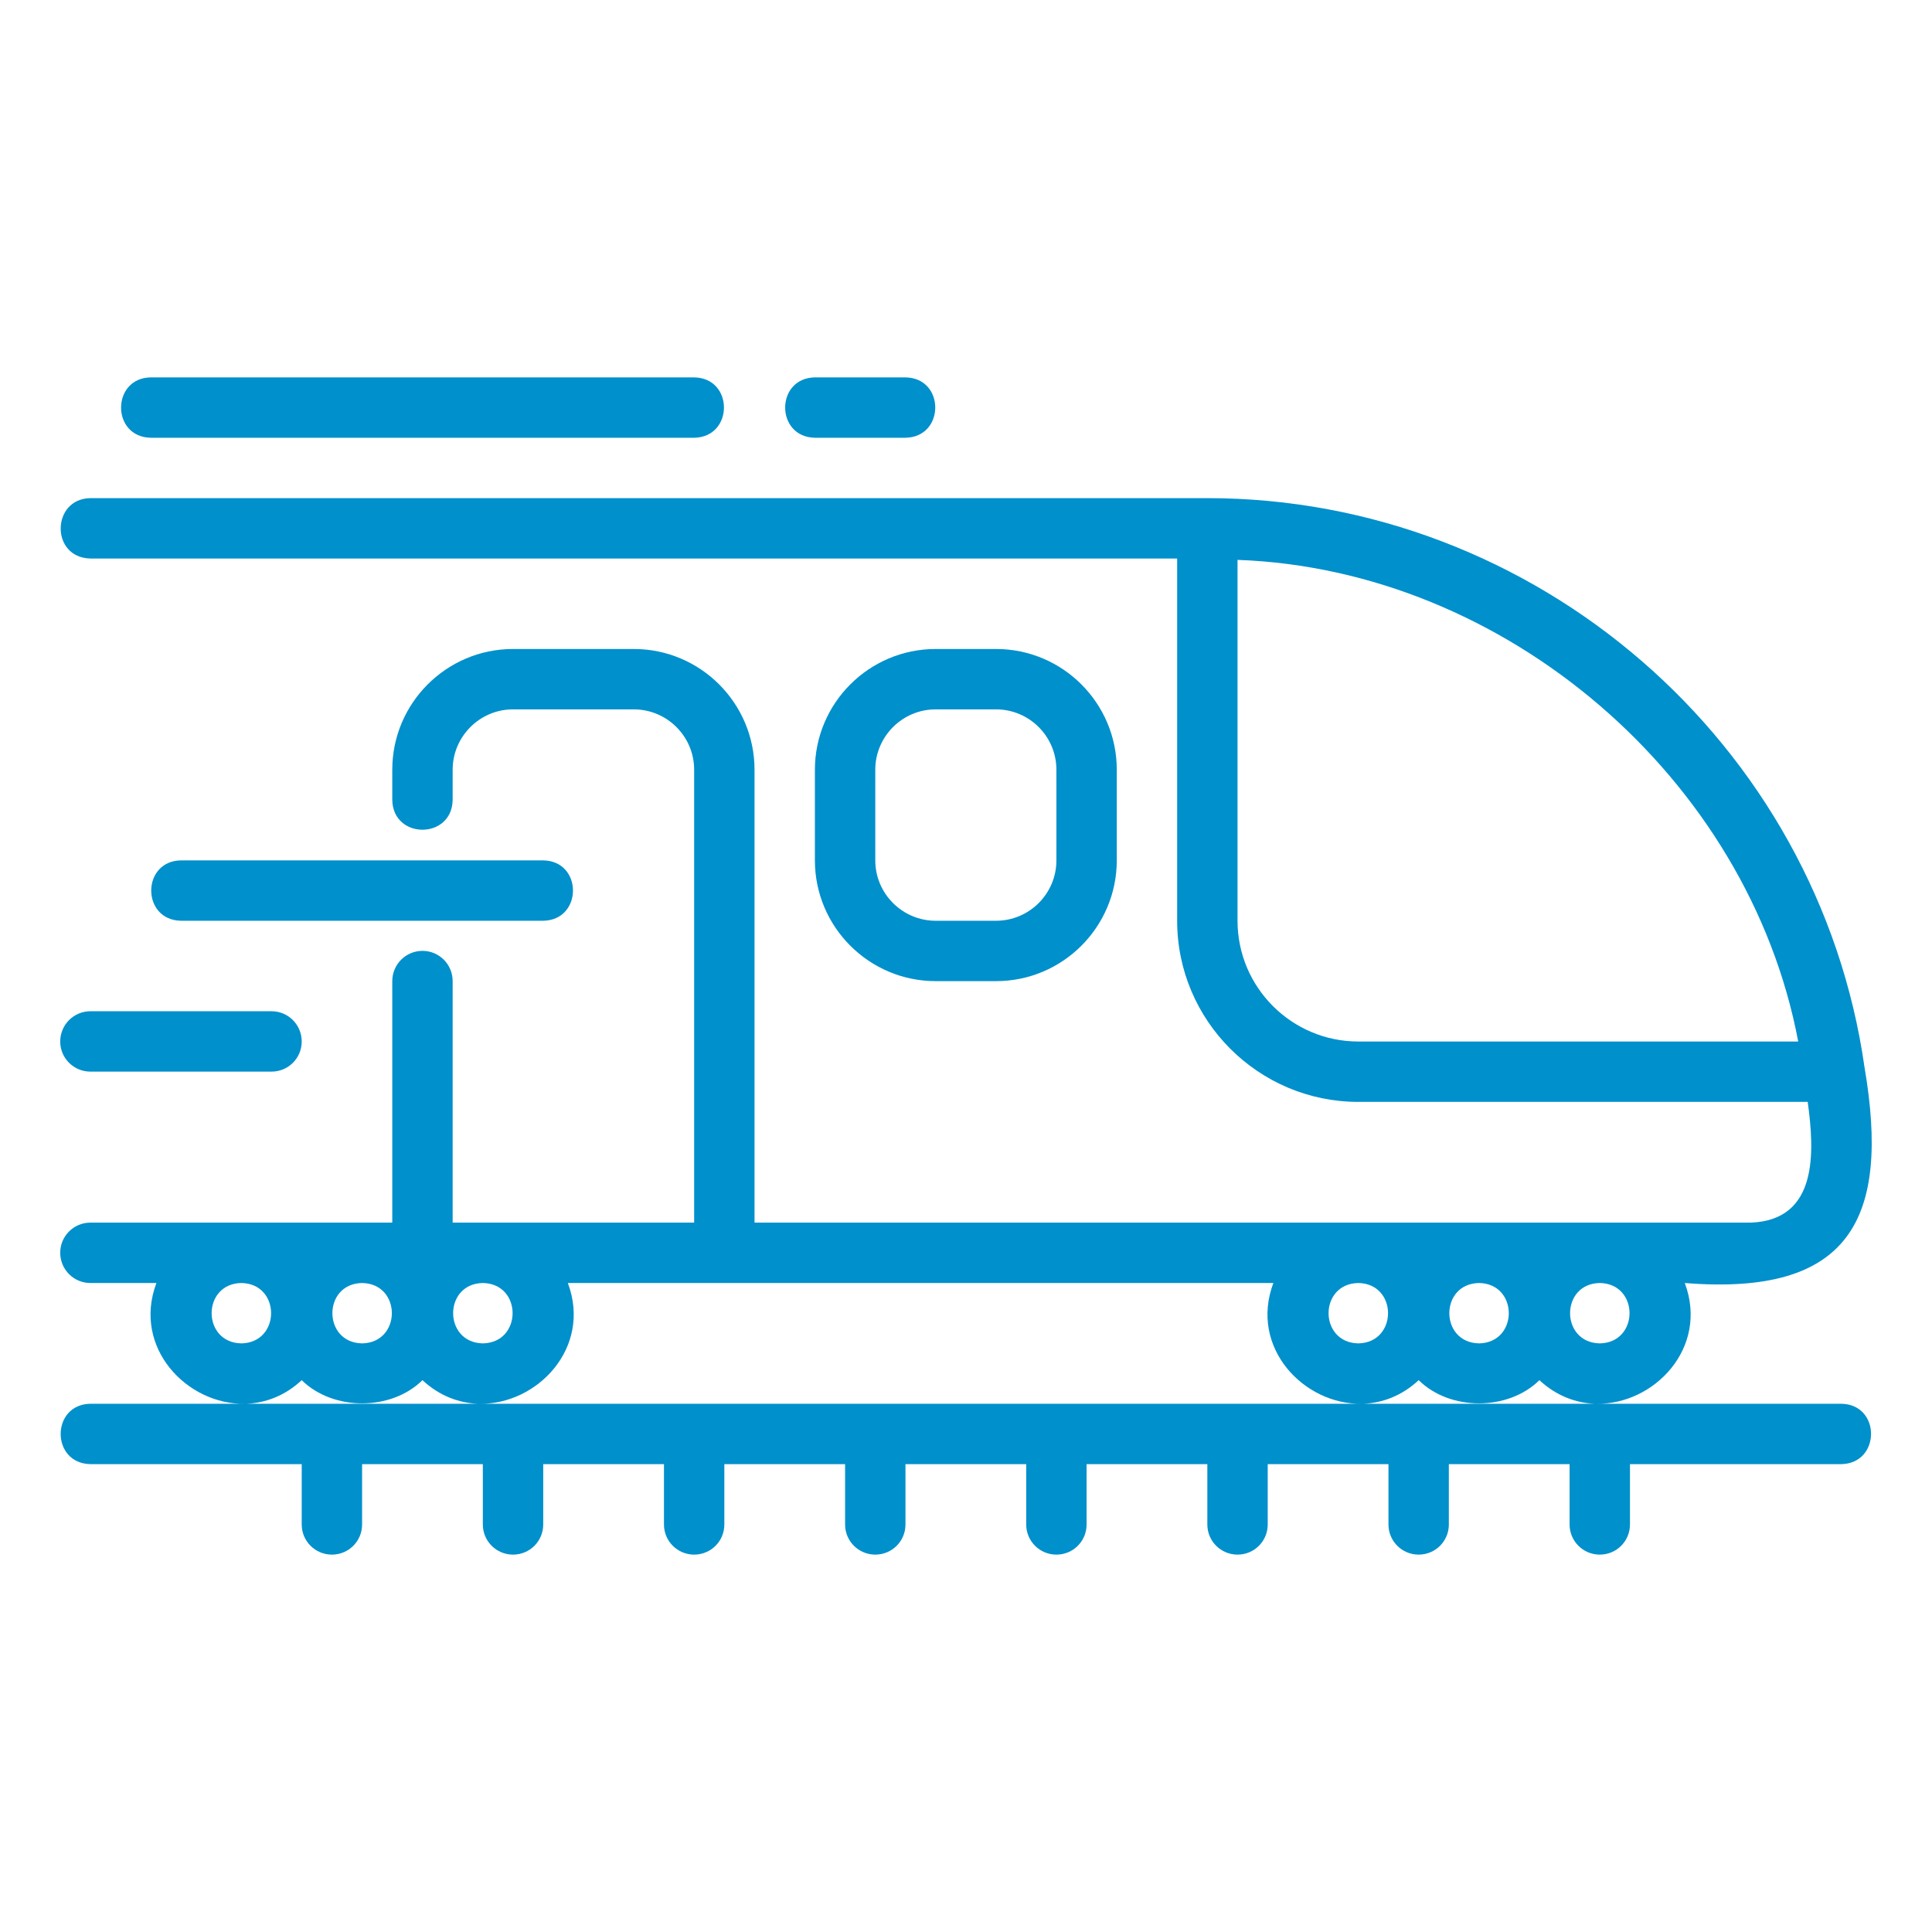
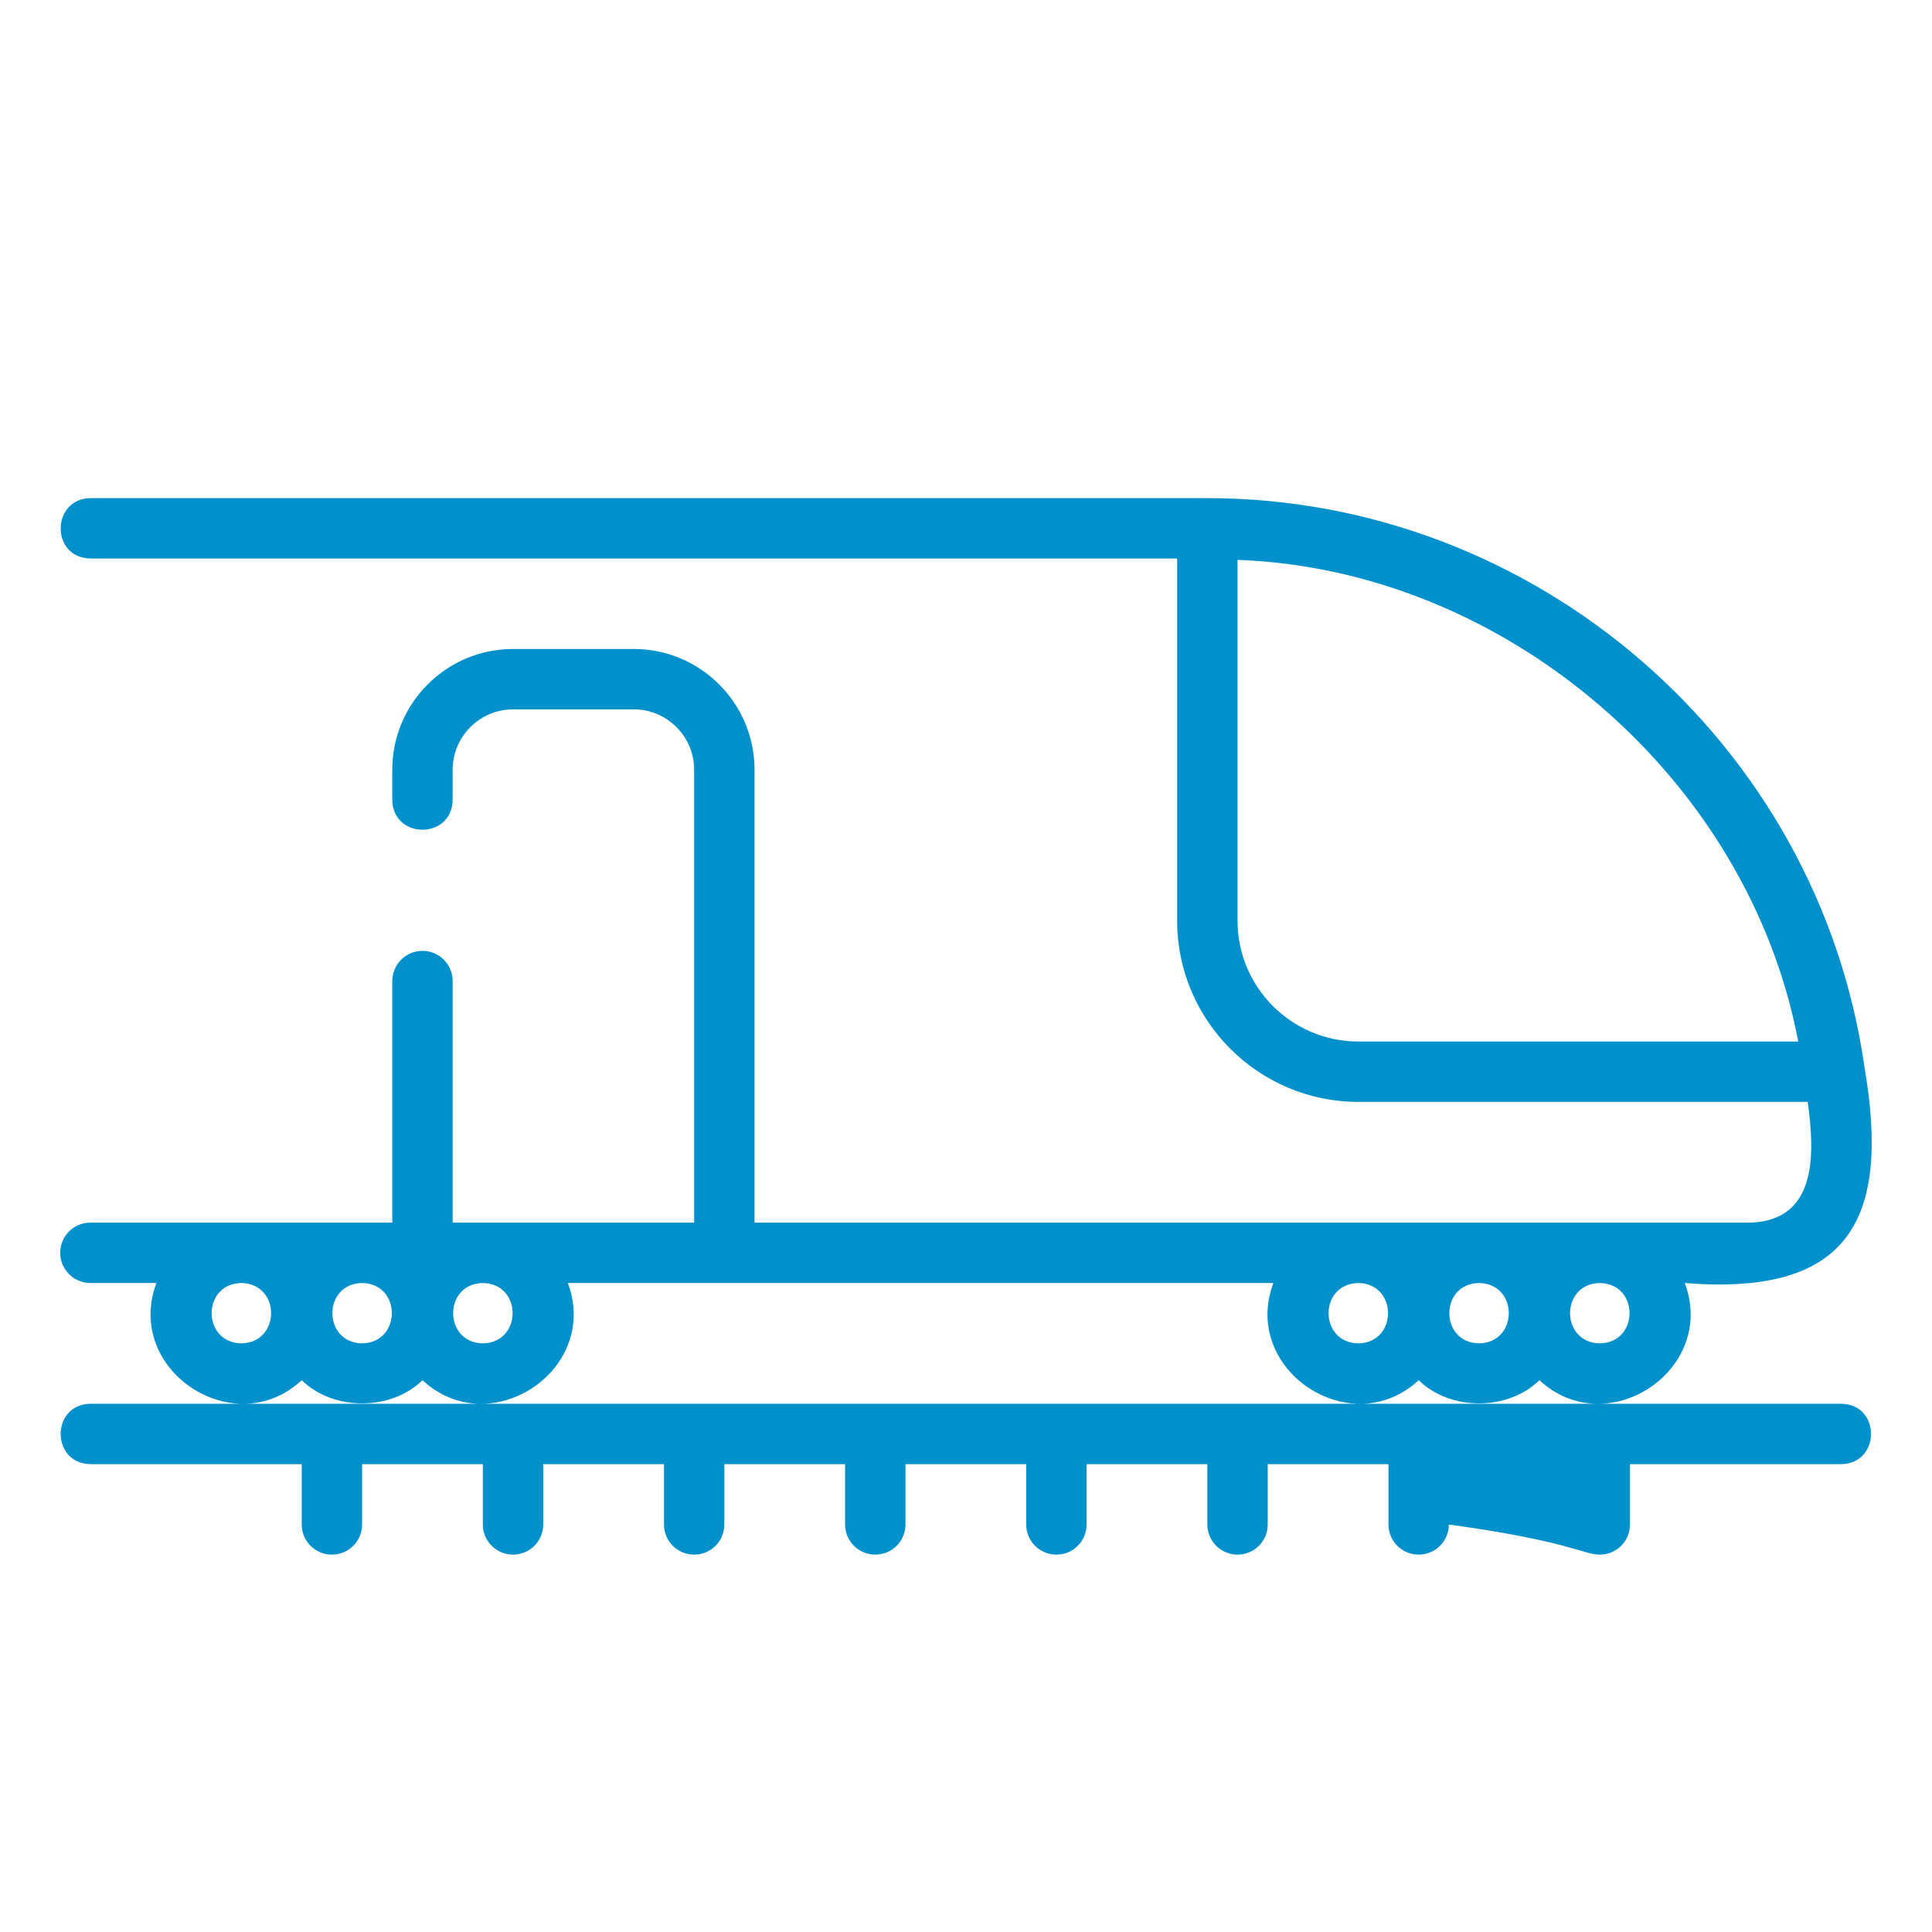
<svg xmlns="http://www.w3.org/2000/svg" width="24" height="24" viewBox="0 0 24 24" fill="none">
-   <path d="M14.998 6.188H1.123C0.638 6.195 0.624 6.928 1.123 6.938C1.123 6.938 14.623 6.938 14.623 6.938V11.438C14.623 12.678 15.633 13.688 16.873 13.688H22.456C22.54 14.301 22.591 15.157 21.748 15.188C21.748 15.188 9.373 15.188 9.373 15.188V9.562C9.373 8.735 8.701 8.062 7.873 8.062H6.373C5.546 8.062 4.873 8.735 4.873 9.562V9.938C4.882 10.431 5.615 10.43 5.623 9.937V9.562C5.623 9.149 5.96 8.812 6.373 8.812H7.873C8.287 8.812 8.623 9.149 8.623 9.562V15.188H5.623V12.188C5.623 11.98 5.456 11.812 5.248 11.812C5.041 11.812 4.873 11.98 4.873 12.188V15.188H1.123C0.916 15.188 0.748 15.355 0.748 15.562C0.748 15.77 0.916 15.938 1.123 15.938H1.943C1.641 16.744 2.327 17.453 3.043 17.438H1.123C0.631 17.446 0.63 18.179 1.123 18.188C1.123 18.188 3.748 18.188 3.748 18.188V18.938C3.748 19.145 3.916 19.312 4.123 19.312C4.331 19.312 4.498 19.145 4.498 18.938V18.188H5.998V18.938C5.998 19.145 6.166 19.312 6.373 19.312C6.581 19.312 6.748 19.145 6.748 18.938V18.188H8.248V18.938C8.248 19.145 8.416 19.312 8.623 19.312C8.831 19.312 8.998 19.145 8.998 18.938V18.188H10.498V18.938C10.498 19.145 10.666 19.312 10.873 19.312C11.081 19.312 11.248 19.145 11.248 18.938V18.188H12.748V18.938C12.748 19.145 12.916 19.312 13.123 19.312C13.331 19.312 13.498 19.145 13.498 18.938V18.188H14.998V18.938C14.998 19.145 15.166 19.312 15.373 19.312C15.581 19.312 15.748 19.145 15.748 18.938V18.188H17.248V18.938C17.248 19.145 17.416 19.312 17.623 19.312C17.831 19.312 17.998 19.145 17.998 18.938V18.188H19.498V18.938C19.498 19.145 19.666 19.312 19.873 19.312C20.081 19.312 20.248 19.145 20.248 18.938V18.188H22.873C23.364 18.18 23.368 17.446 22.873 17.438H19.83C20.546 17.452 21.231 16.744 20.929 15.938C22.978 16.103 23.484 15.149 23.162 13.26C22.588 9.228 19.078 6.188 14.998 6.188ZM16.873 12.938C16.046 12.938 15.373 12.265 15.373 11.438V6.955C18.701 7.074 21.72 9.665 22.338 12.938H16.873ZM18.373 15.938C18.866 15.946 18.866 16.679 18.373 16.688C17.881 16.679 17.881 15.946 18.373 15.938ZM16.873 15.938C17.366 15.946 17.366 16.679 16.873 16.688C16.381 16.679 16.381 15.946 16.873 15.938ZM5.998 15.938C6.491 15.946 6.491 16.679 5.998 16.688C5.506 16.679 5.506 15.946 5.998 15.938ZM4.498 15.938C4.991 15.946 4.991 16.679 4.498 16.688C4.006 16.679 4.006 15.946 4.498 15.938ZM2.998 16.688C2.506 16.679 2.506 15.946 2.998 15.938C3.491 15.946 3.491 16.679 2.998 16.688ZM3.061 17.438C3.299 17.428 3.54 17.339 3.748 17.145C4.139 17.529 4.858 17.529 5.248 17.145C5.457 17.339 5.697 17.428 5.936 17.438H3.061ZM5.955 17.438C6.67 17.452 7.356 16.744 7.054 15.938H15.818C15.516 16.744 16.202 17.453 16.918 17.438H5.955ZM16.936 17.438C17.174 17.428 17.415 17.339 17.623 17.145C18.014 17.529 18.733 17.529 19.123 17.145C19.332 17.339 19.573 17.428 19.811 17.438H16.936ZM19.873 16.688C19.381 16.679 19.381 15.946 19.873 15.938C20.366 15.946 20.366 16.679 19.873 16.688Z" fill="#0090CC" />
-   <path d="M12.373 12.188C13.201 12.188 13.873 11.515 13.873 10.688V9.562C13.873 8.735 13.201 8.062 12.373 8.062H11.623C10.796 8.062 10.123 8.735 10.123 9.562V10.688C10.123 11.515 10.796 12.188 11.623 12.188H12.373ZM10.873 10.688V9.562C10.873 9.149 11.21 8.812 11.623 8.812H12.373C12.787 8.812 13.123 9.149 13.123 9.562V10.688C13.123 11.101 12.787 11.438 12.373 11.438H11.623C11.21 11.438 10.873 11.101 10.873 10.688Z" fill="#0090CC" />
-   <path d="M0.748 12.938C0.748 13.145 0.916 13.312 1.123 13.312H3.373C3.581 13.312 3.748 13.145 3.748 12.938C3.748 12.73 3.581 12.562 3.373 12.562H1.123C0.916 12.562 0.748 12.73 0.748 12.938Z" fill="#0090CC" />
-   <path d="M6.748 11.438C7.24 11.43 7.242 10.696 6.748 10.688H2.248C1.757 10.695 1.754 11.429 2.248 11.438H6.748Z" fill="#0090CC" />
-   <path d="M1.873 5.438H8.623C9.115 5.43 9.118 4.696 8.623 4.688H1.873C1.383 4.695 1.379 5.429 1.873 5.438Z" fill="#0090CC" />
-   <path d="M10.123 5.438H11.248C11.741 5.429 11.742 4.696 11.248 4.688H10.123C9.631 4.696 9.63 5.429 10.123 5.438Z" fill="#0090CC" />
+   <path d="M14.998 6.188H1.123C0.638 6.195 0.624 6.928 1.123 6.938C1.123 6.938 14.623 6.938 14.623 6.938V11.438C14.623 12.678 15.633 13.688 16.873 13.688H22.456C22.54 14.301 22.591 15.157 21.748 15.188C21.748 15.188 9.373 15.188 9.373 15.188V9.562C9.373 8.735 8.701 8.062 7.873 8.062H6.373C5.546 8.062 4.873 8.735 4.873 9.562V9.938C4.882 10.431 5.615 10.43 5.623 9.937V9.562C5.623 9.149 5.96 8.812 6.373 8.812H7.873C8.287 8.812 8.623 9.149 8.623 9.562V15.188H5.623V12.188C5.623 11.98 5.456 11.812 5.248 11.812C5.041 11.812 4.873 11.98 4.873 12.188V15.188H1.123C0.916 15.188 0.748 15.355 0.748 15.562C0.748 15.77 0.916 15.938 1.123 15.938H1.943C1.641 16.744 2.327 17.453 3.043 17.438H1.123C0.631 17.446 0.63 18.179 1.123 18.188C1.123 18.188 3.748 18.188 3.748 18.188V18.938C3.748 19.145 3.916 19.312 4.123 19.312C4.331 19.312 4.498 19.145 4.498 18.938V18.188H5.998V18.938C5.998 19.145 6.166 19.312 6.373 19.312C6.581 19.312 6.748 19.145 6.748 18.938V18.188H8.248V18.938C8.248 19.145 8.416 19.312 8.623 19.312C8.831 19.312 8.998 19.145 8.998 18.938V18.188H10.498V18.938C10.498 19.145 10.666 19.312 10.873 19.312C11.081 19.312 11.248 19.145 11.248 18.938V18.188H12.748V18.938C12.748 19.145 12.916 19.312 13.123 19.312C13.331 19.312 13.498 19.145 13.498 18.938V18.188H14.998V18.938C14.998 19.145 15.166 19.312 15.373 19.312C15.581 19.312 15.748 19.145 15.748 18.938V18.188H17.248V18.938C17.248 19.145 17.416 19.312 17.623 19.312C17.831 19.312 17.998 19.145 17.998 18.938V18.188V18.938C19.498 19.145 19.666 19.312 19.873 19.312C20.081 19.312 20.248 19.145 20.248 18.938V18.188H22.873C23.364 18.18 23.368 17.446 22.873 17.438H19.83C20.546 17.452 21.231 16.744 20.929 15.938C22.978 16.103 23.484 15.149 23.162 13.26C22.588 9.228 19.078 6.188 14.998 6.188ZM16.873 12.938C16.046 12.938 15.373 12.265 15.373 11.438V6.955C18.701 7.074 21.72 9.665 22.338 12.938H16.873ZM18.373 15.938C18.866 15.946 18.866 16.679 18.373 16.688C17.881 16.679 17.881 15.946 18.373 15.938ZM16.873 15.938C17.366 15.946 17.366 16.679 16.873 16.688C16.381 16.679 16.381 15.946 16.873 15.938ZM5.998 15.938C6.491 15.946 6.491 16.679 5.998 16.688C5.506 16.679 5.506 15.946 5.998 15.938ZM4.498 15.938C4.991 15.946 4.991 16.679 4.498 16.688C4.006 16.679 4.006 15.946 4.498 15.938ZM2.998 16.688C2.506 16.679 2.506 15.946 2.998 15.938C3.491 15.946 3.491 16.679 2.998 16.688ZM3.061 17.438C3.299 17.428 3.54 17.339 3.748 17.145C4.139 17.529 4.858 17.529 5.248 17.145C5.457 17.339 5.697 17.428 5.936 17.438H3.061ZM5.955 17.438C6.67 17.452 7.356 16.744 7.054 15.938H15.818C15.516 16.744 16.202 17.453 16.918 17.438H5.955ZM16.936 17.438C17.174 17.428 17.415 17.339 17.623 17.145C18.014 17.529 18.733 17.529 19.123 17.145C19.332 17.339 19.573 17.428 19.811 17.438H16.936ZM19.873 16.688C19.381 16.679 19.381 15.946 19.873 15.938C20.366 15.946 20.366 16.679 19.873 16.688Z" fill="#0090CC" />
</svg>